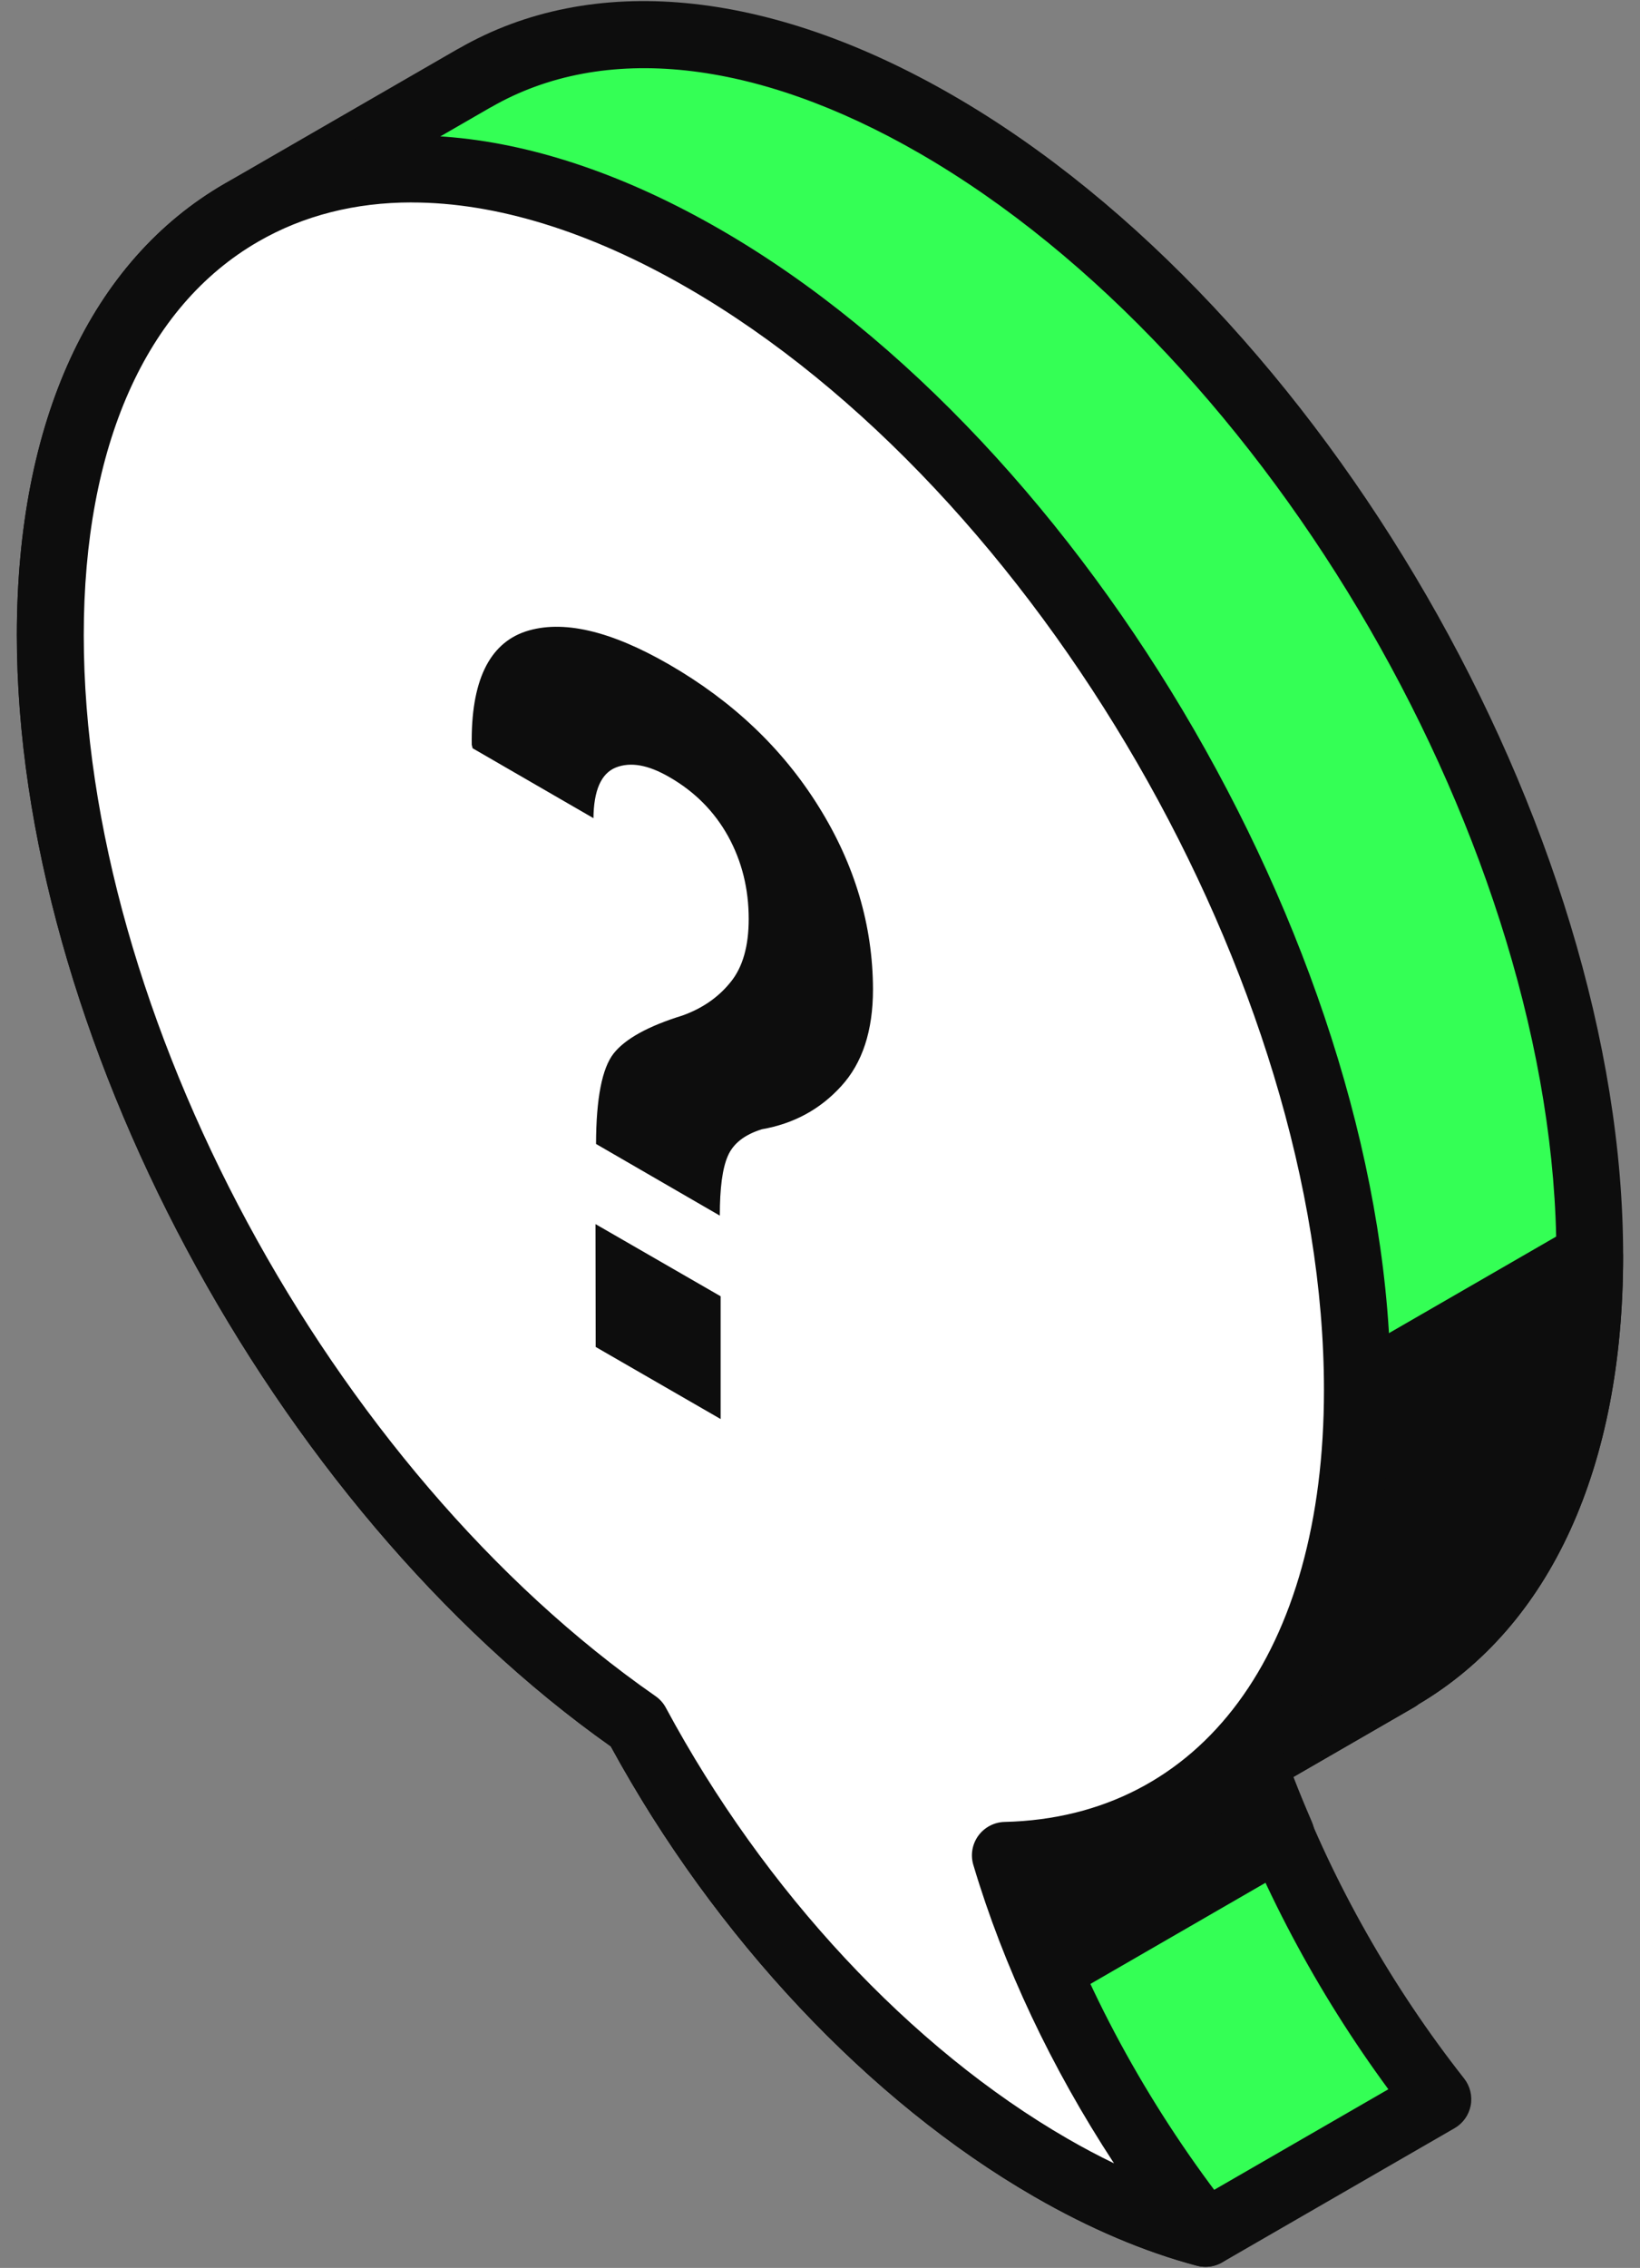
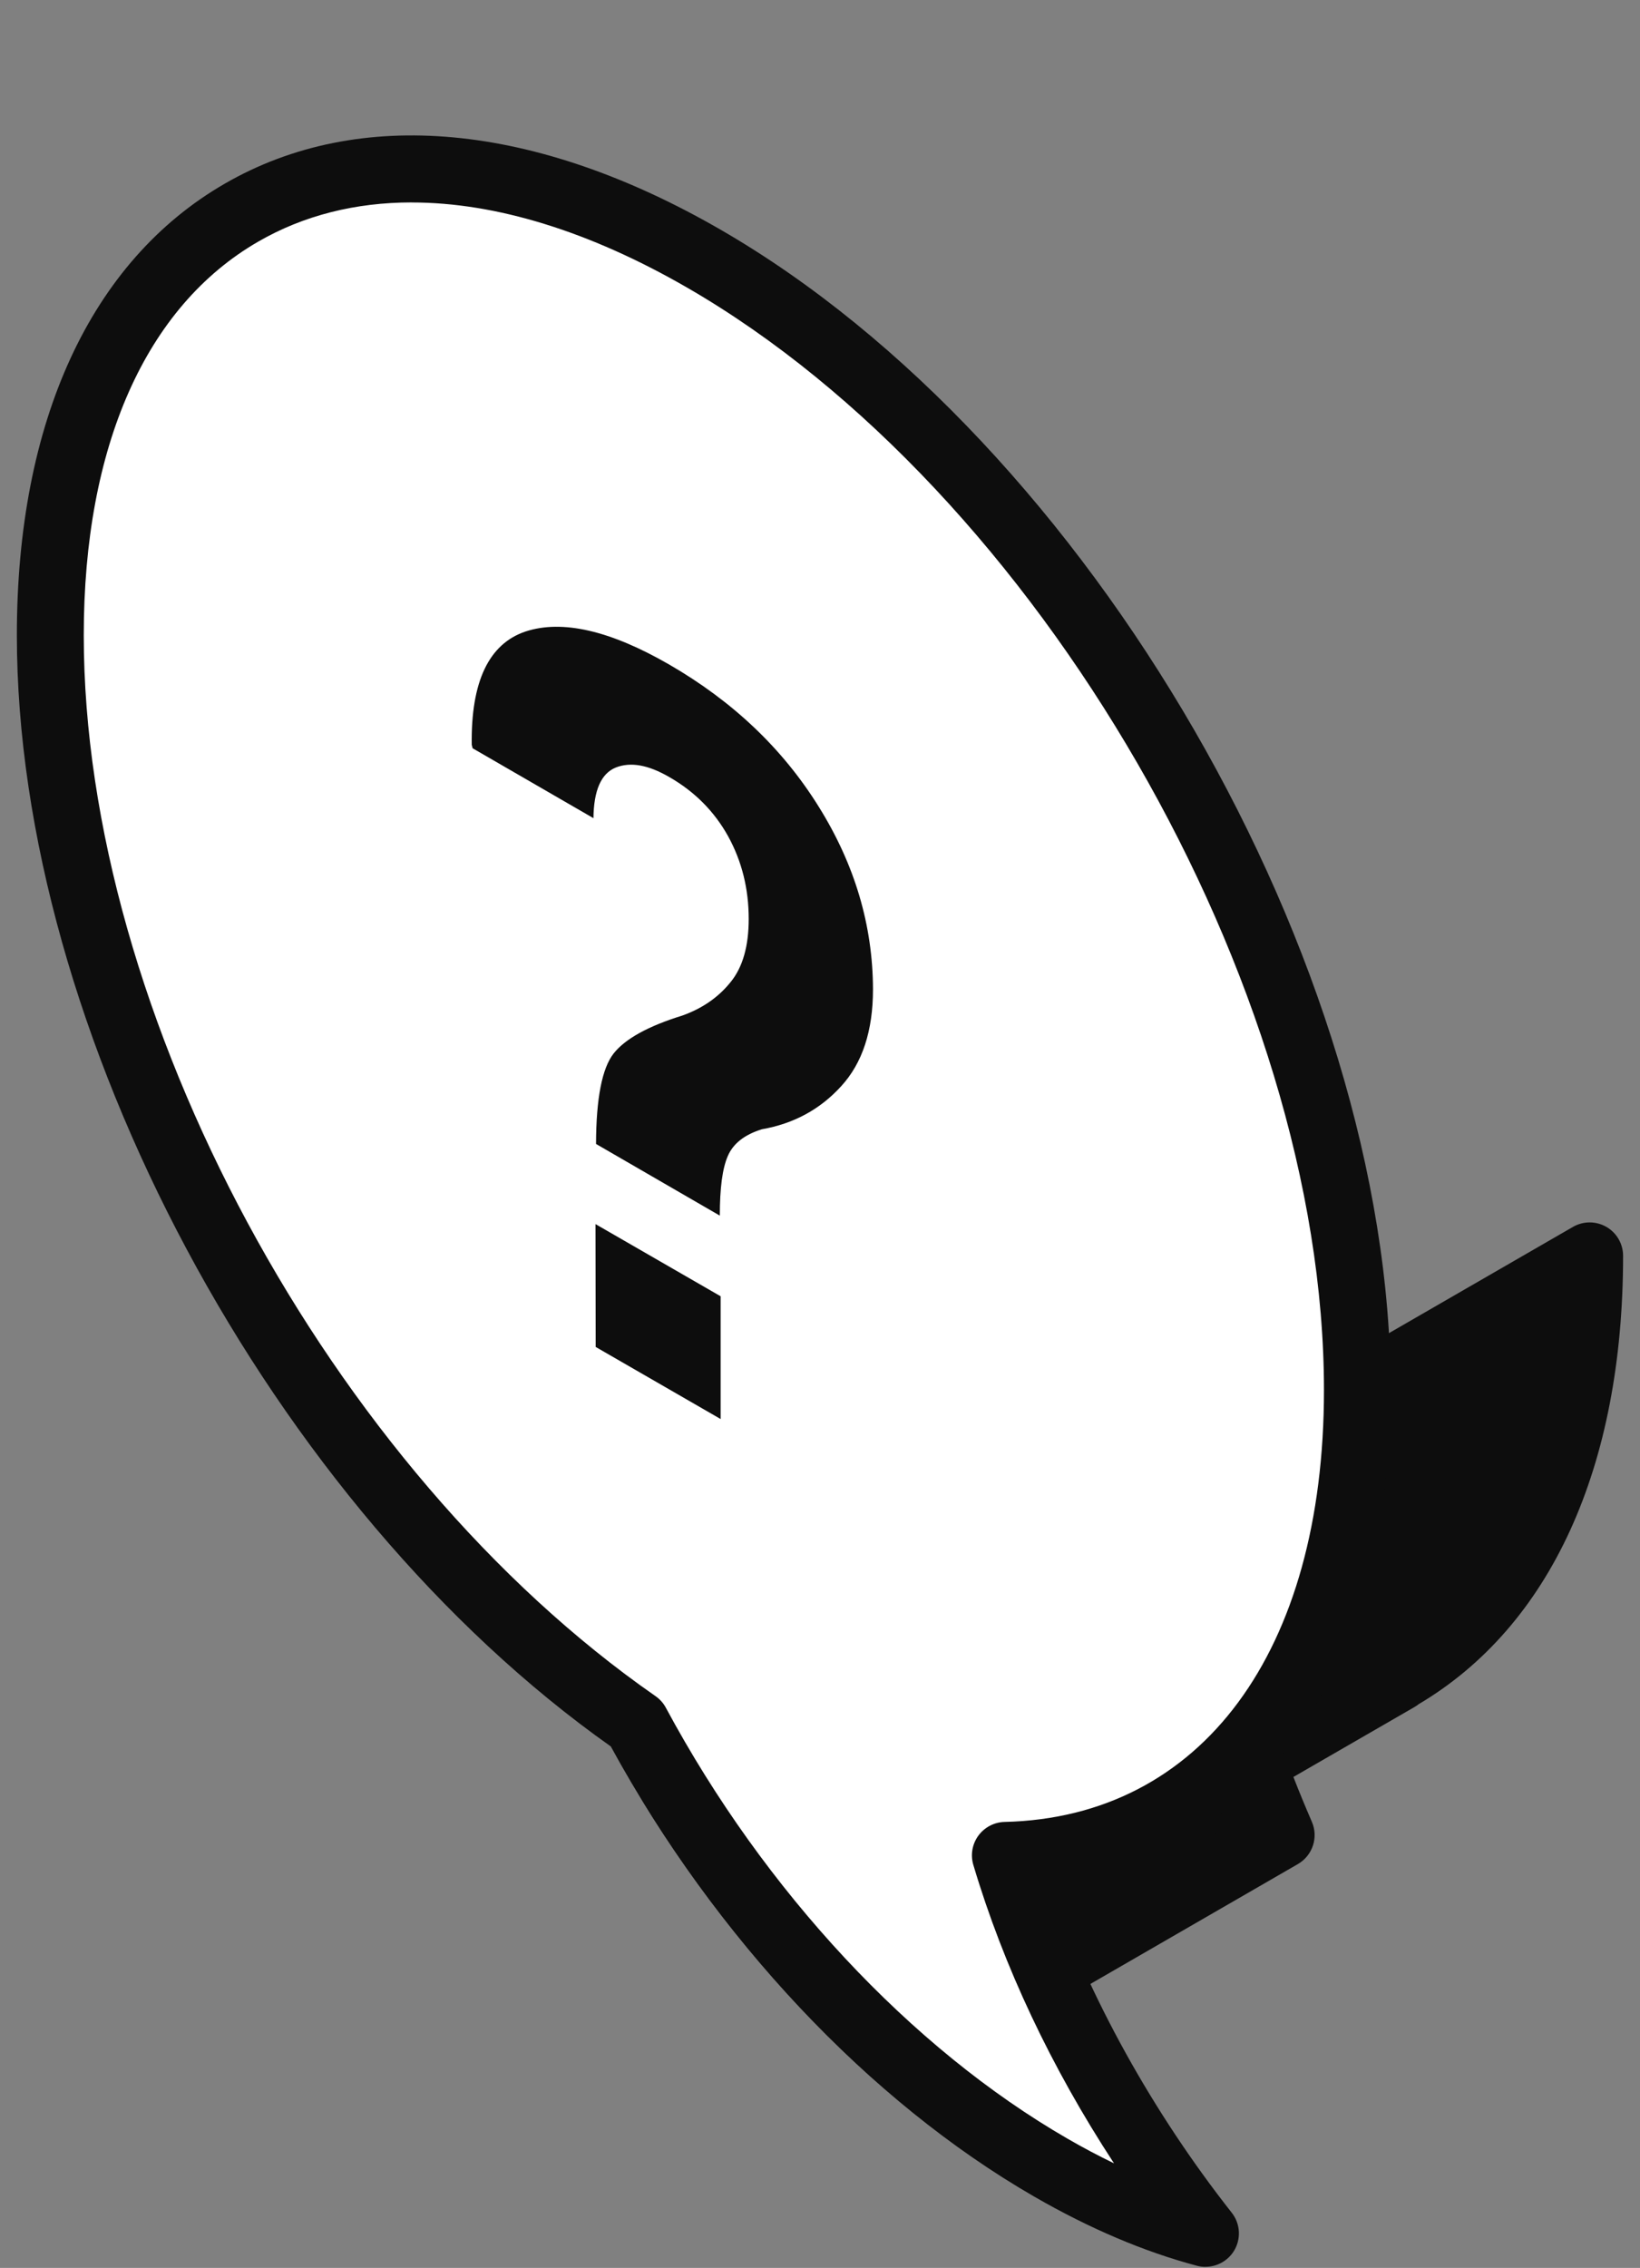
<svg xmlns="http://www.w3.org/2000/svg" width="68" height="94" viewBox="0 0 68 94" fill="none">
  <rect x="0" y="0" width="68" height="94" fill="#808080" stroke="none" />
-   <path d="M38.819 5.157C31.34 0.84 24.571 0.422 19.669 3.24L19.663 3.244C19.663 3.244 19.654 3.25 19.648 3.25L10.027 8.806C5.126 11.628 2.088 17.694 2.088 26.328C2.088 42.496 12.742 61.949 26.391 71.44C30.419 78.932 36.613 85.829 43.578 89.847C45.808 91.131 47.959 92.034 49.988 92.572L59.623 87.01C56.238 82.708 53.604 77.862 51.929 73.035L57.957 69.557L57.949 69.543C62.864 66.727 65.918 60.691 65.918 52.053C65.918 34.788 53.785 13.797 38.823 5.157H38.819Z" fill="#34FF55" />
-   <path d="M49.985 93.954C49.866 93.954 49.746 93.94 49.629 93.908C47.448 93.33 45.177 92.367 42.884 91.043C36.034 87.094 29.651 80.305 25.326 72.384C11.266 62.449 0.699 42.715 0.699 26.325C0.699 17.456 3.766 10.809 9.333 7.601L18.953 2.047C18.979 2.031 19.007 2.017 19.033 2.005C19.033 2.005 19.037 2.005 19.041 2.001C24.542 -1.156 31.831 -0.482 39.511 3.954C54.835 12.802 67.301 34.379 67.301 52.05C67.301 60.803 64.293 67.391 58.823 70.631C58.768 70.675 58.709 70.718 58.645 70.754L53.623 73.655C55.281 78.048 57.716 82.349 60.709 86.151C60.956 86.466 61.055 86.874 60.98 87.27C60.903 87.666 60.661 88.007 60.311 88.209L50.676 93.77C50.464 93.894 50.225 93.956 49.983 93.956L49.985 93.954ZM20.314 4.467L10.719 10.005C6.044 12.697 3.473 18.493 3.473 26.327C3.473 41.996 13.664 60.902 27.18 70.299C27.36 70.425 27.508 70.59 27.61 70.782C31.699 78.386 37.769 84.896 44.27 88.646C46.159 89.734 48.015 90.551 49.799 91.078L57.566 86.595C54.595 82.559 52.205 78.058 50.619 73.489C50.403 72.861 50.661 72.166 51.237 71.835L57.083 68.459C57.14 68.417 57.196 68.376 57.261 68.34C61.952 65.653 64.533 59.87 64.533 52.052C64.533 35.263 52.688 14.764 38.129 6.356C31.342 2.441 25.031 1.753 20.365 4.441C20.348 4.449 20.332 4.457 20.318 4.465L20.314 4.467Z" fill="#0D0D0D" />
  <path d="M27.875 74.007C30.439 78.164 33.65 82.041 37.244 85.228L53.124 76.057C52.691 75.053 52.279 74.043 51.926 73.033L57.954 69.555L57.946 69.54C62.861 66.725 65.915 60.689 65.915 52.051L27.877 74.009L27.875 74.007Z" fill="#0D0D0D" />
  <path d="M37.244 86.614C36.915 86.614 36.586 86.494 36.325 86.266C32.685 83.04 29.356 79.052 26.696 74.736C26.5 74.416 26.441 74.033 26.532 73.669C26.625 73.305 26.859 72.996 27.183 72.808L65.22 50.852C65.651 50.604 66.176 50.604 66.606 50.852C67.036 51.099 67.299 51.557 67.299 52.052C67.299 60.805 64.291 67.395 58.821 70.635C58.766 70.677 58.708 70.72 58.643 70.756L53.629 73.651C53.87 74.273 54.128 74.893 54.395 75.511C54.674 76.156 54.425 76.907 53.815 77.261L37.935 86.432C37.719 86.557 37.481 86.618 37.242 86.618L37.244 86.614ZM29.821 74.483C32.011 77.82 34.612 80.909 37.426 83.521L51.371 75.467C51.102 74.808 50.848 74.148 50.617 73.489C50.397 72.859 50.656 72.162 51.233 71.831L57.08 68.455C57.136 68.413 57.193 68.372 57.257 68.336C61.443 65.94 63.948 61.074 64.441 54.501L29.821 74.481V74.483Z" fill="#0D0D0D" />
  <path d="M41.683 76.896C50.351 76.69 56.278 69.665 56.278 57.613C56.278 40.351 44.146 19.355 29.181 10.717C14.219 2.077 2.084 9.06 2.084 26.326C2.084 42.495 12.738 61.948 26.387 71.438C30.415 78.93 36.609 85.827 43.574 89.845C45.804 91.13 47.956 92.033 49.984 92.57C46.202 87.766 43.285 82.278 41.683 76.896Z" fill="white" />
  <path d="M49.985 93.956C49.868 93.956 49.748 93.942 49.629 93.91C47.448 93.332 45.177 92.368 42.884 91.045C36.034 87.096 29.651 80.306 25.326 72.386C11.266 62.451 0.699 42.717 0.699 26.326C0.699 17.468 3.76 10.822 9.317 7.614C14.884 4.398 22.183 5.077 29.873 9.517C45.197 18.361 57.663 39.938 57.663 57.613C57.663 69.148 52.183 76.992 43.541 78.141C45.159 82.791 47.795 87.55 51.072 91.712C51.441 92.178 51.469 92.833 51.142 93.33C50.88 93.726 50.441 93.954 49.983 93.954L49.985 93.956ZM17.074 8.39C14.735 8.39 12.585 8.929 10.705 10.016C6.04 12.709 3.473 18.503 3.473 26.328C3.473 41.998 13.664 60.904 27.18 70.301C27.36 70.426 27.508 70.592 27.61 70.784C31.699 78.387 37.769 84.898 44.27 88.647C44.914 89.019 45.555 89.358 46.191 89.665C43.597 85.706 41.608 81.496 40.357 77.294C40.234 76.88 40.311 76.434 40.565 76.085C40.82 75.737 41.222 75.525 41.654 75.515C49.821 75.321 54.896 68.463 54.896 57.617C54.896 40.824 43.05 20.325 28.491 11.921C24.433 9.578 20.544 8.392 17.076 8.392L17.074 8.39Z" fill="#0D0D0D" />
  <path d="M24.713 47.415C24.719 45.52 24.965 44.276 25.442 43.666C25.919 43.06 26.87 42.532 28.293 42.092C29.131 41.793 29.794 41.327 30.293 40.706C30.797 40.088 31.044 39.212 31.044 38.09C31.044 36.842 30.763 35.705 30.192 34.664C29.622 33.636 28.806 32.81 27.745 32.204C26.872 31.699 26.143 31.57 25.529 31.814C24.923 32.062 24.62 32.759 24.606 33.911L19.596 31.014L19.56 30.869C19.523 28.244 20.275 26.683 21.79 26.174C23.313 25.675 25.299 26.131 27.745 27.542C30.379 29.065 32.444 31.02 33.945 33.432C35.446 35.836 36.189 38.359 36.197 41.003C36.197 42.728 35.757 44.064 34.876 45.023C34.003 45.983 32.906 46.575 31.591 46.805C30.87 47.029 30.399 47.397 30.177 47.916C29.953 48.429 29.846 49.247 29.846 50.385L24.715 47.415H24.713ZM29.88 58.816L24.699 55.828L24.691 50.736L29.88 53.728V58.816Z" fill="#0D0D0D" />
</svg>